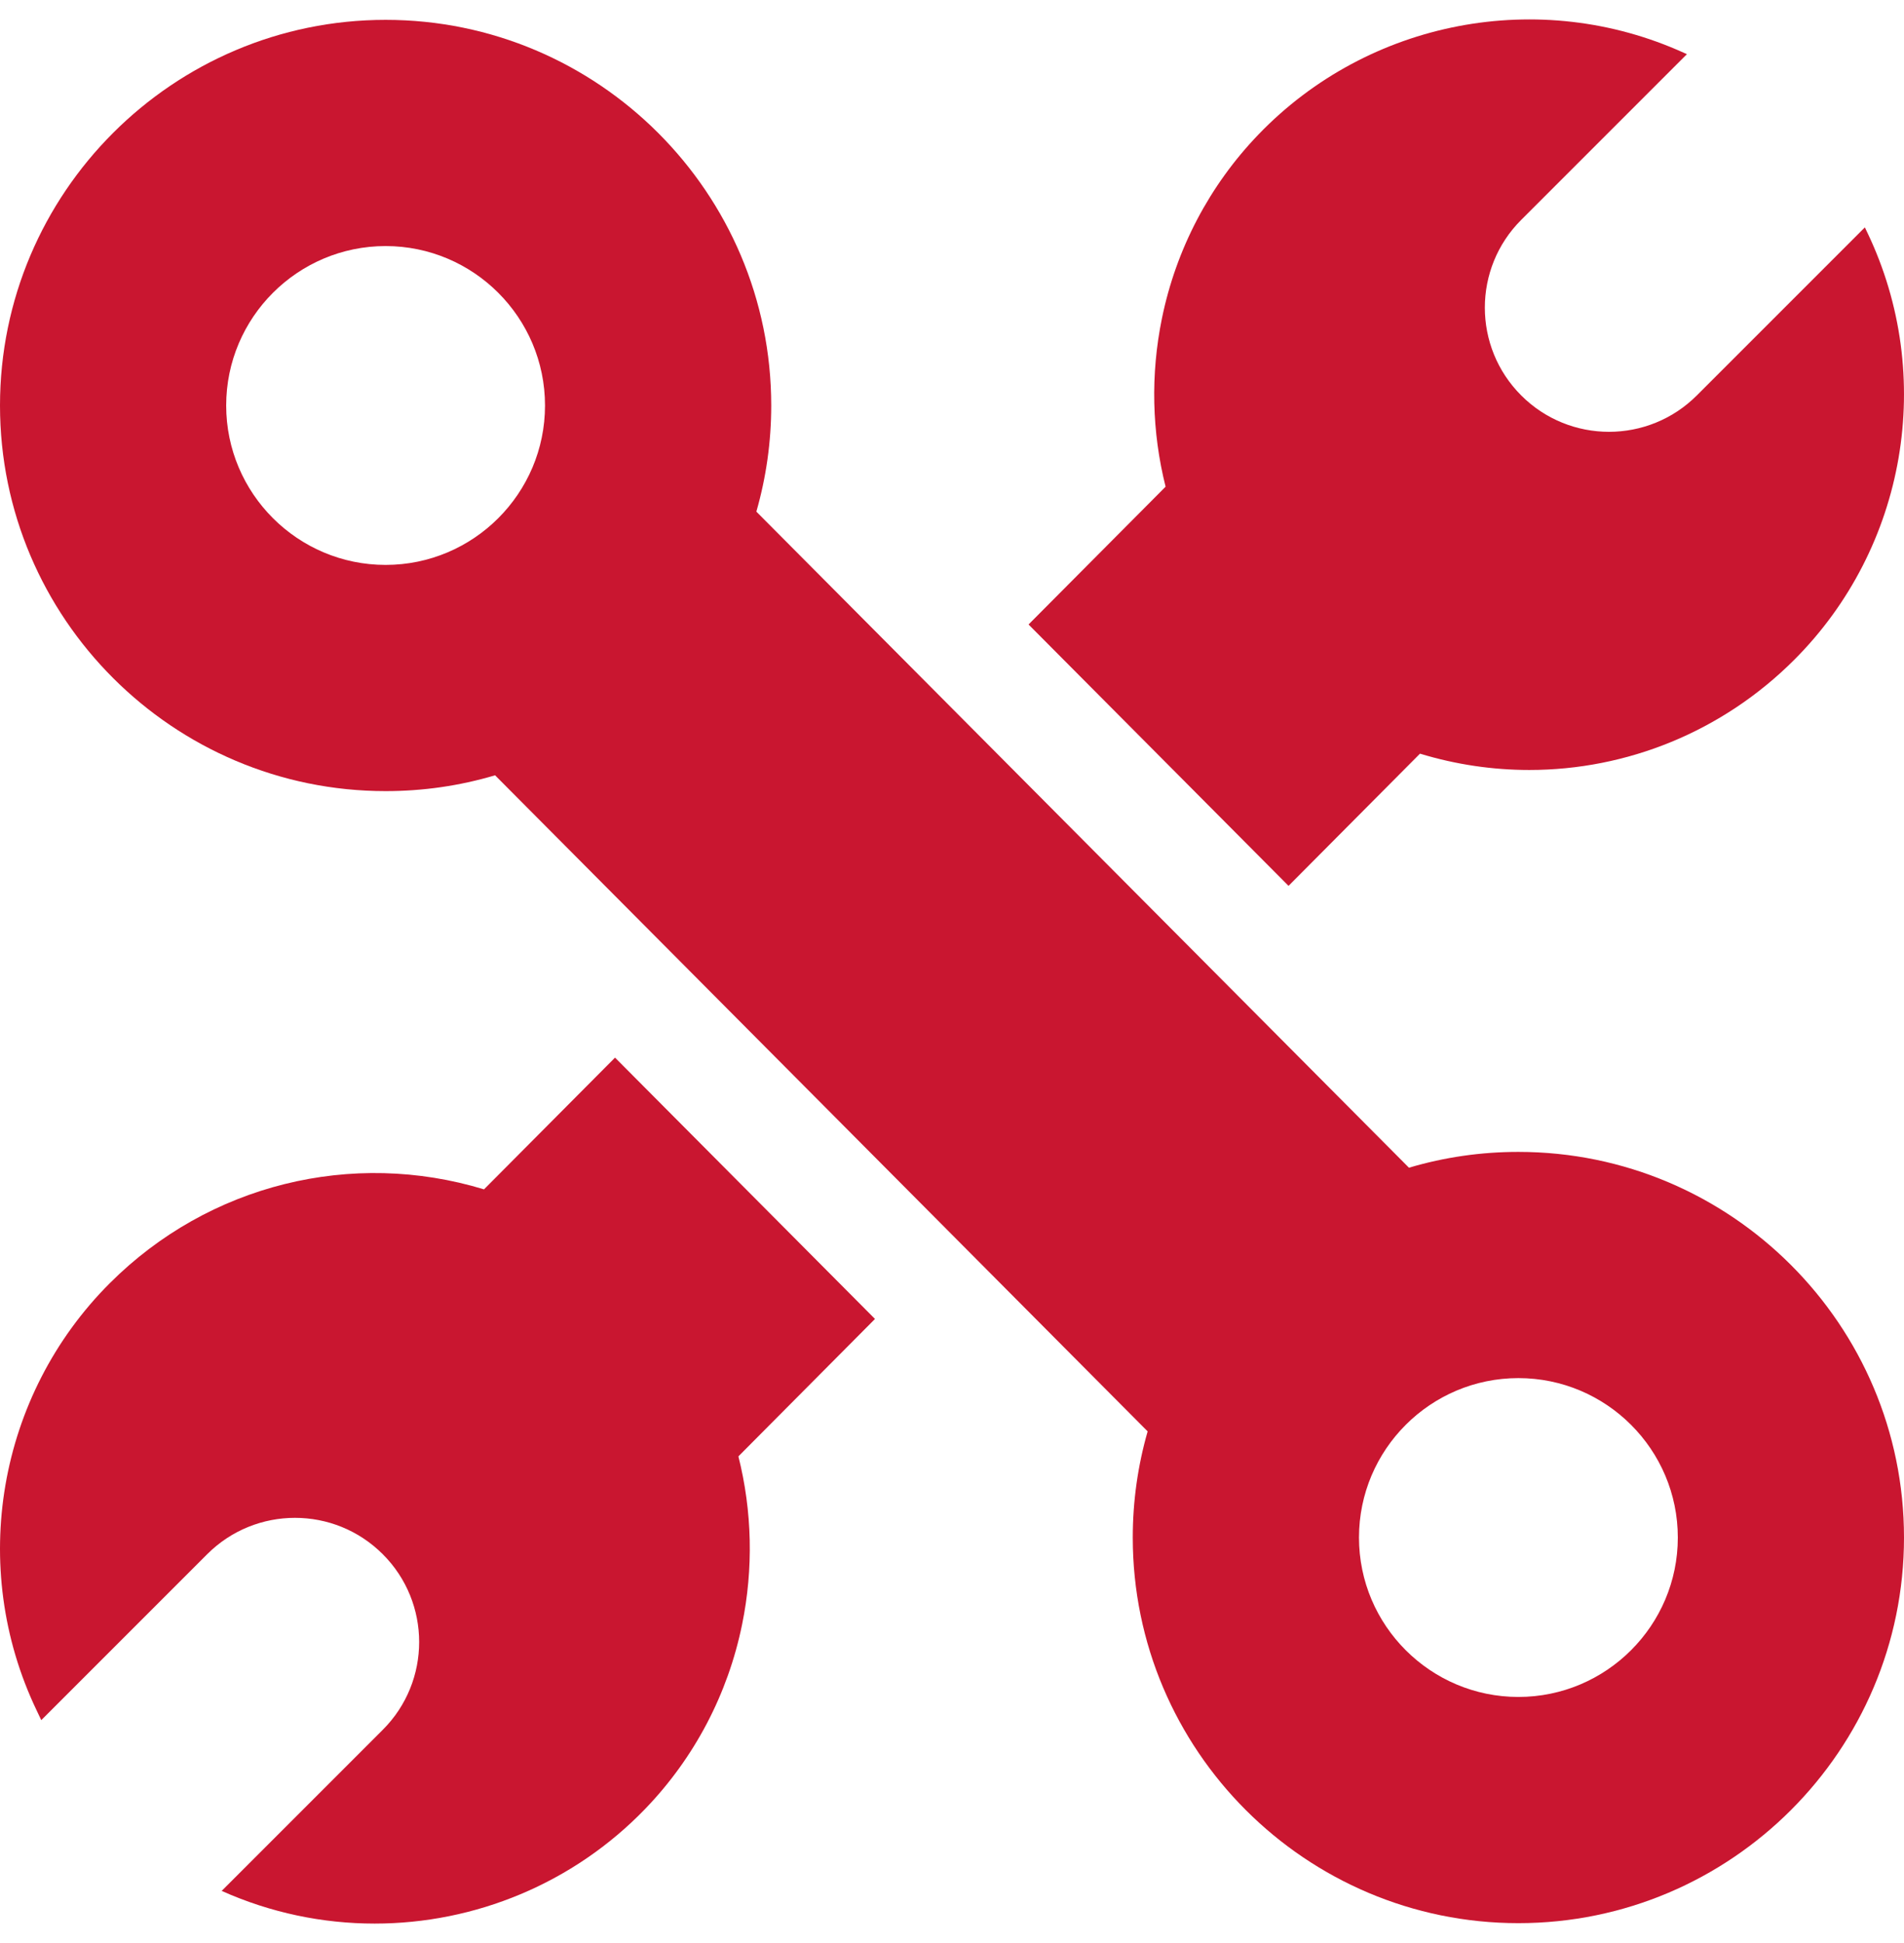
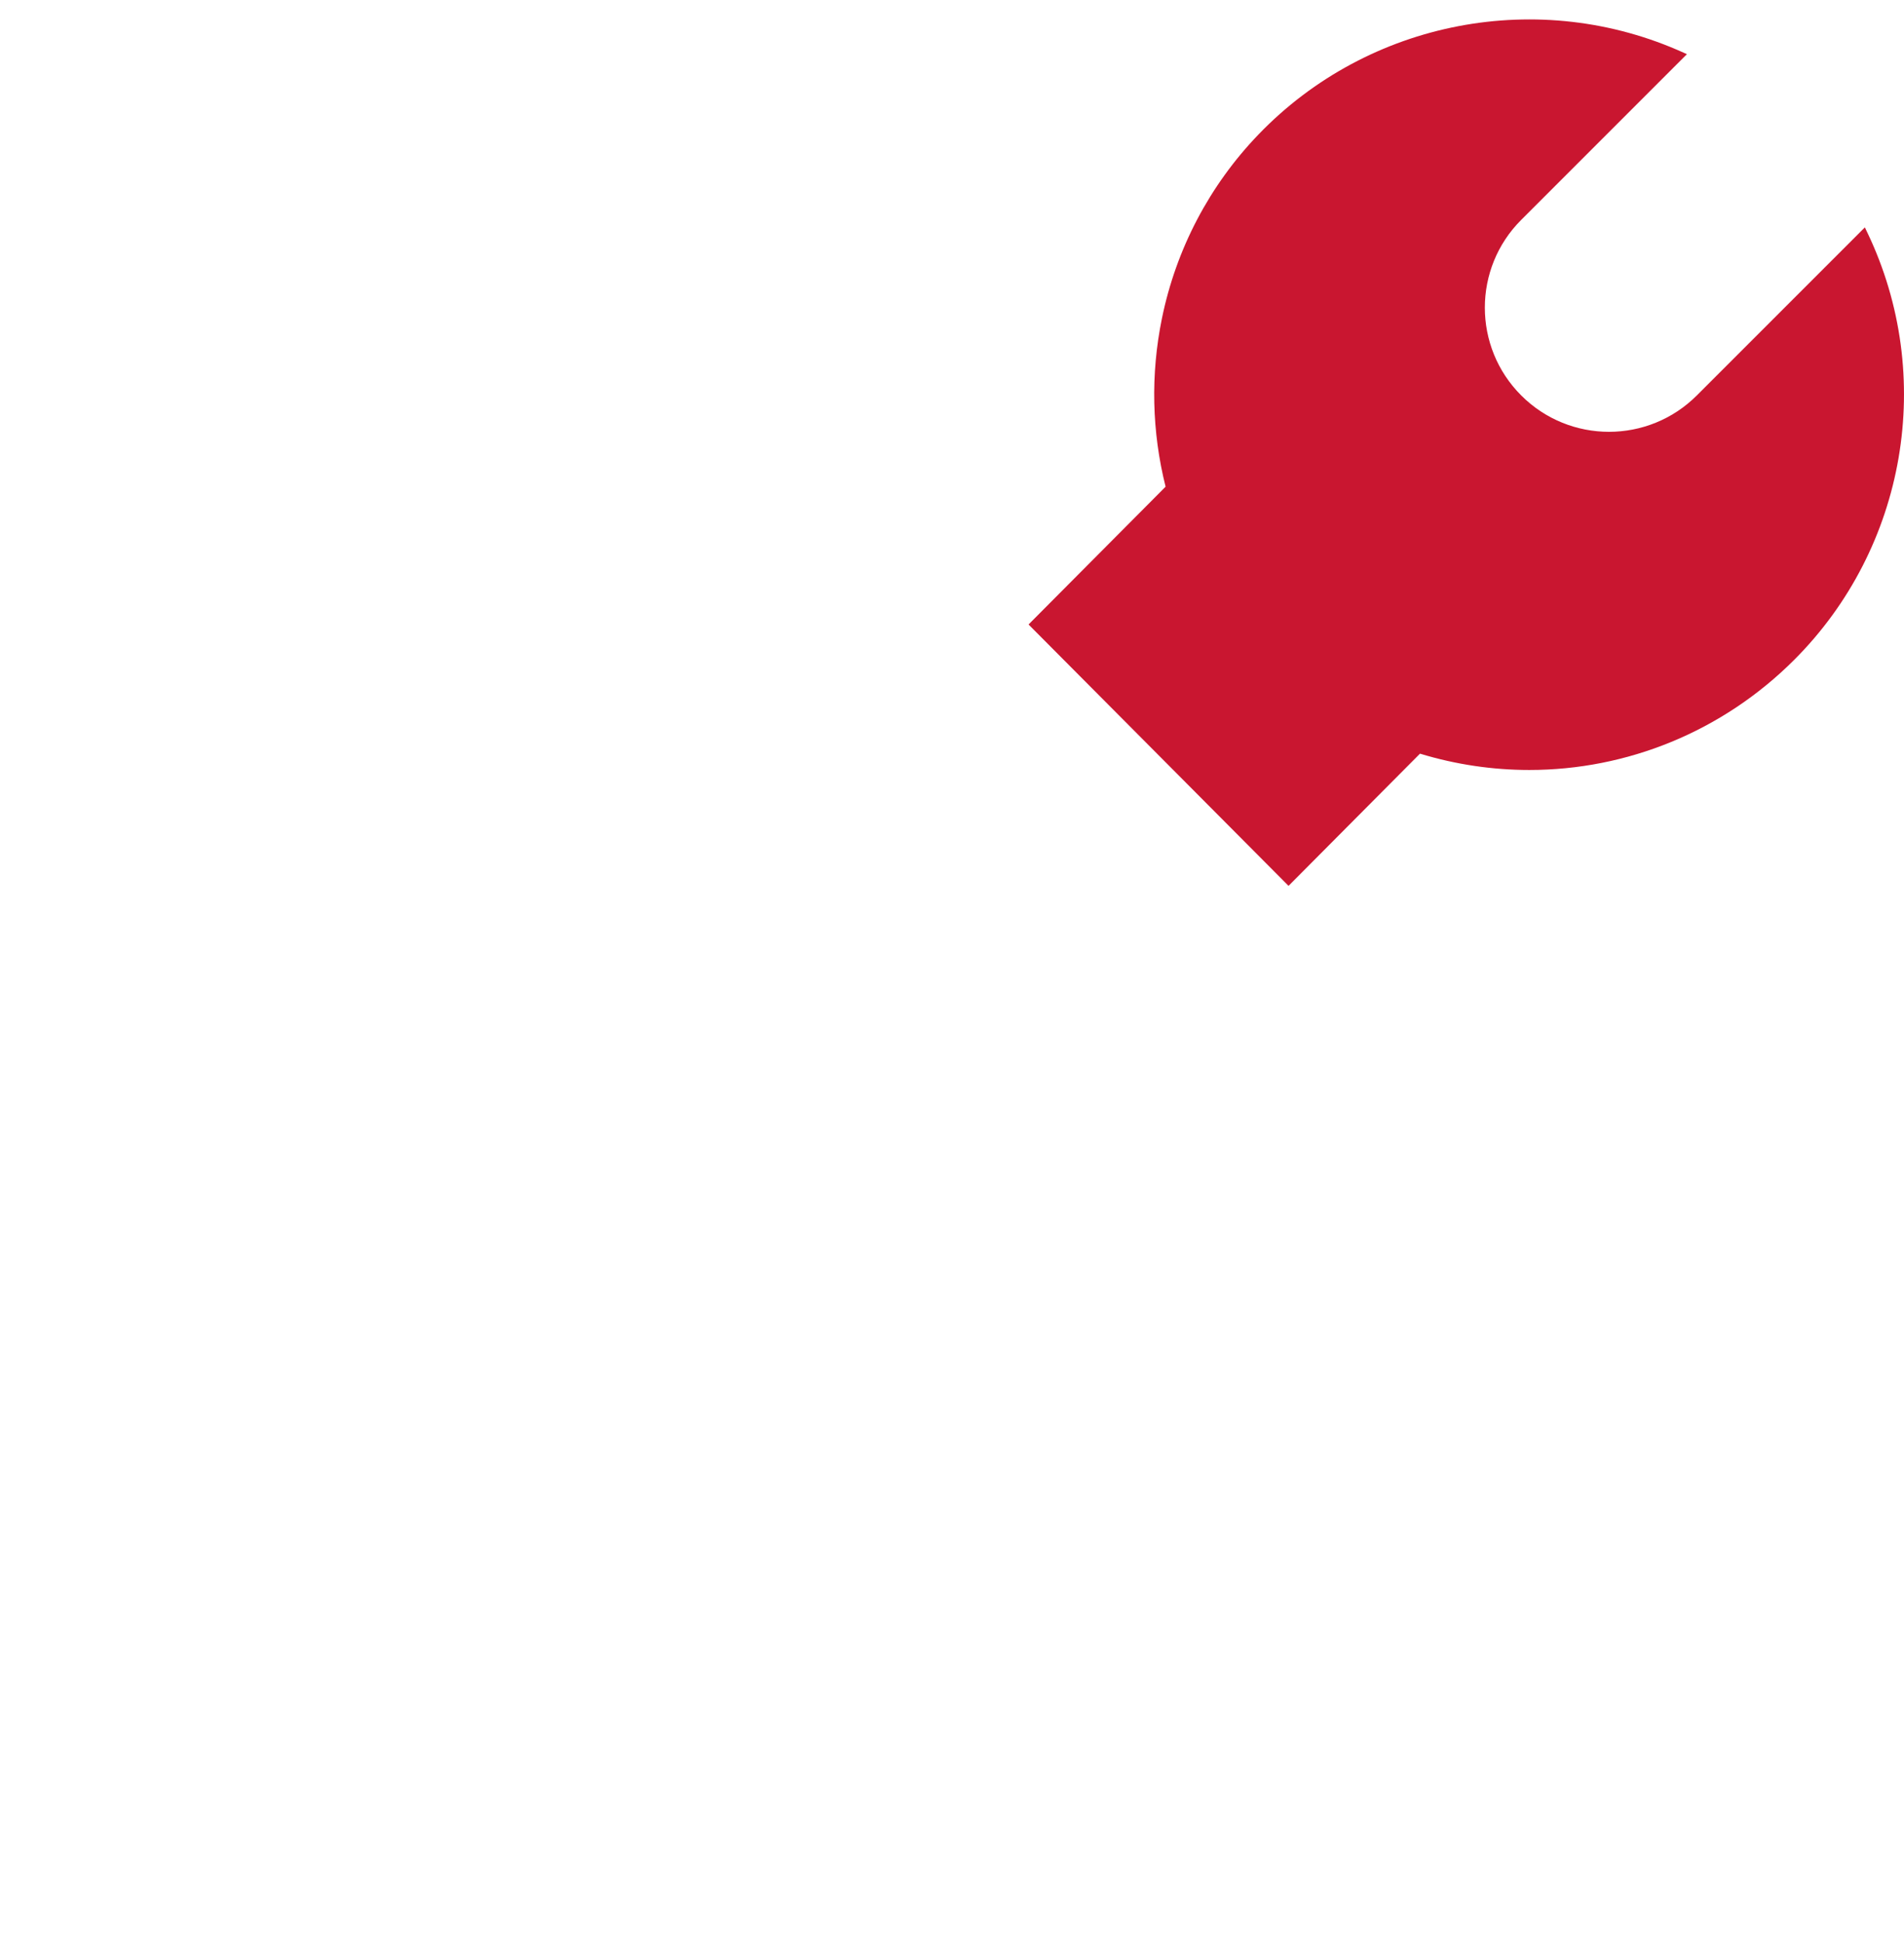
<svg xmlns="http://www.w3.org/2000/svg" width="49" height="50" viewBox="0 0 49 50" fill="none">
  <path d="M36.544 19.394C37.47 19.676 38.417 19.814 39.358 19.814C41.864 19.814 44.322 18.833 46.174 16.98C49.062 14.093 49.82 9.677 48.06 5.992L47.993 5.851L43.668 10.176C42.42 11.424 40.397 11.424 39.149 10.176C37.901 8.928 37.901 6.905 39.149 5.658L43.413 1.394L43.344 1.363C39.625 -0.328 35.222 0.515 32.388 3.46C31.127 4.77 30.267 6.408 29.902 8.197C29.608 9.634 29.642 11.112 29.997 12.524L26.47 16.07L33.161 22.796L36.544 19.394Z" fill="#C91630" />
-   <path d="M12.456 30.606C9.064 29.573 5.374 30.472 2.826 33.02C-0.062 35.907 -0.82 40.323 0.94 44.008L1.062 44.265L5.332 39.995C6.58 38.747 8.603 38.747 9.851 39.995C11.099 41.242 11.099 43.266 9.851 44.513L5.705 48.659C6.969 49.225 8.31 49.5 9.642 49.5C12.216 49.5 14.752 48.473 16.612 46.54C17.873 45.23 18.733 43.592 19.098 41.803C19.392 40.366 19.358 38.888 19.003 37.477L22.518 33.941L15.828 27.216L12.456 30.606Z" fill="#C91630" />
-   <path d="M39.076 29.642C38.115 29.642 37.171 29.778 36.26 30.049L19.465 13.166C19.719 12.28 19.848 11.365 19.848 10.435C19.848 4.963 15.396 0.511 9.924 0.511C4.452 0.511 0 4.963 0 10.435C0 15.906 4.452 20.358 9.924 20.358C10.885 20.358 11.829 20.222 12.741 19.951L29.535 36.834C29.281 37.72 29.152 38.635 29.152 39.566C29.152 45.038 33.604 49.489 39.076 49.489C44.548 49.489 49 45.038 49 39.566C49 34.093 44.548 29.642 39.076 29.642ZM9.924 14.537C7.662 14.537 5.821 12.697 5.821 10.435C5.821 8.172 7.662 6.332 9.924 6.332C12.186 6.332 14.026 8.172 14.026 10.435C14.026 12.697 12.186 14.537 9.924 14.537ZM39.076 43.668C36.814 43.668 34.974 41.828 34.974 39.566C34.974 37.303 36.814 35.463 39.076 35.463C41.338 35.463 43.179 37.303 43.179 39.566C43.179 41.828 41.338 43.668 39.076 43.668Z" fill="#C91630" />
</svg>